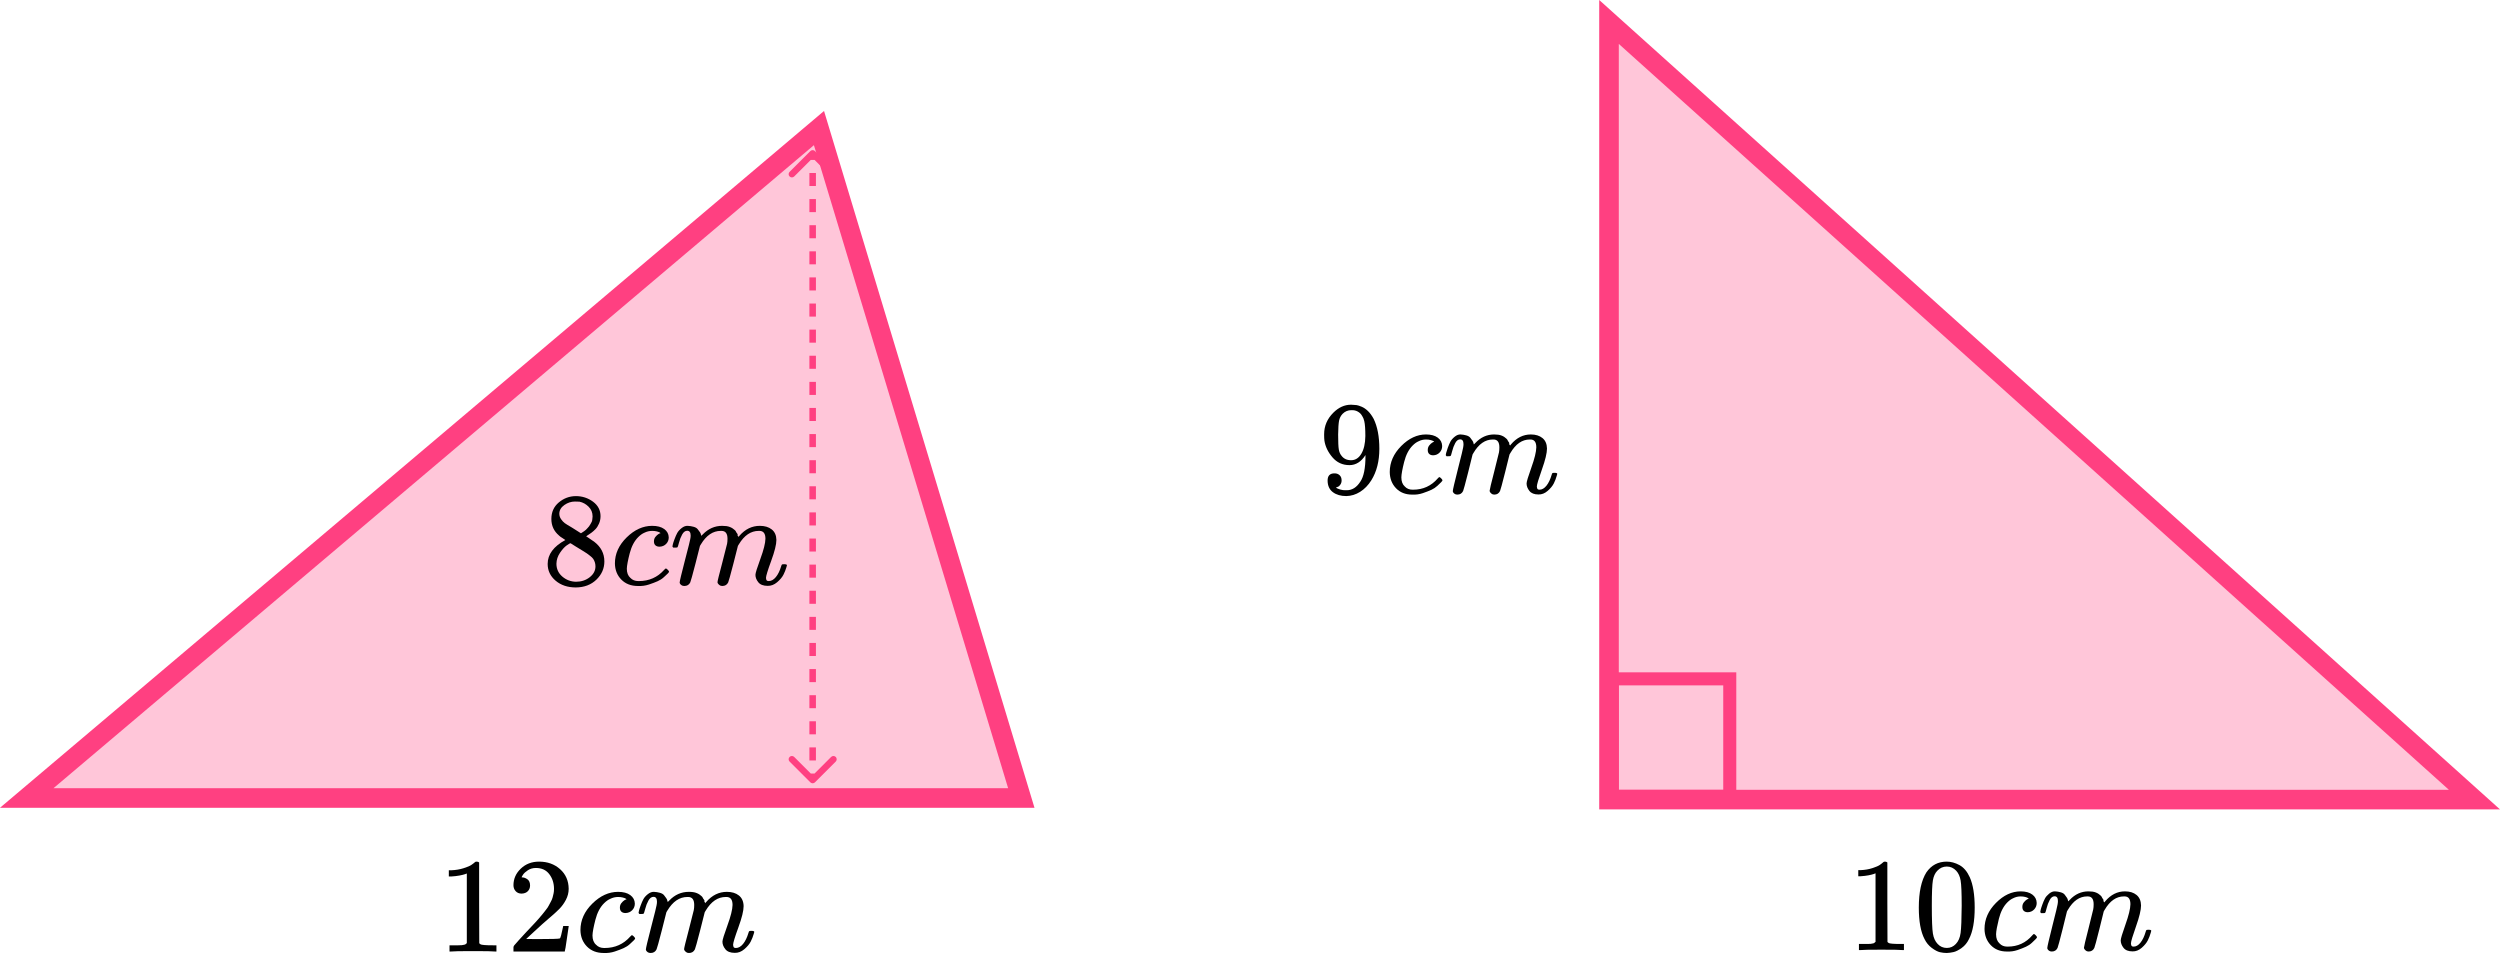
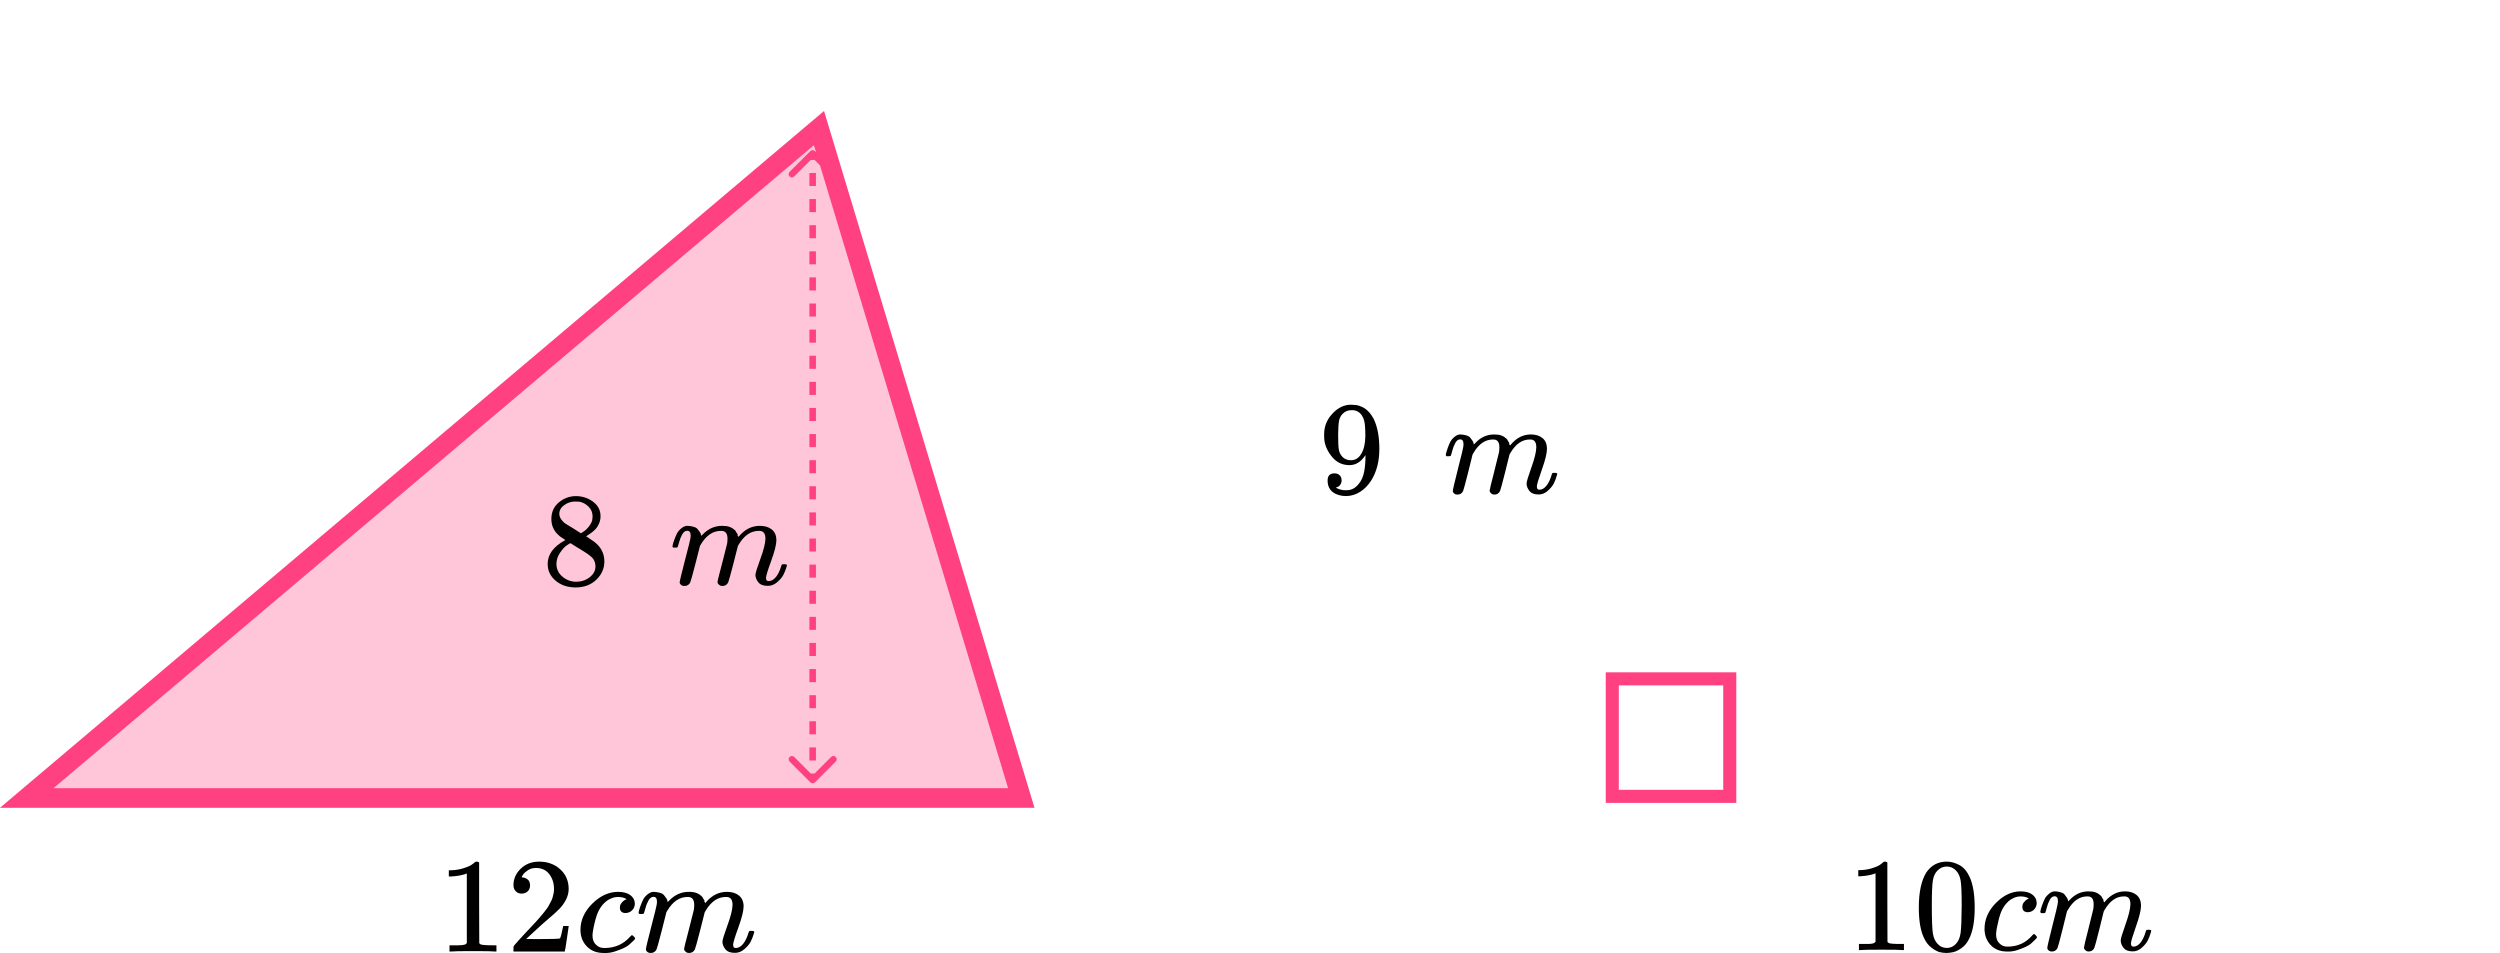
<svg xmlns="http://www.w3.org/2000/svg" width="383" height="146" viewBox="0 0 383 146" fill="none">
  <path d="M4.097 122.25L125.466 19.62L156.463 122.25H4.097Z" fill="#FF4081" fill-opacity="0.3" stroke="#FF4081" stroke-width="3" />
  <mask maskUnits="userSpaceOnUse" x="0" y="0" width="0" height="0" fill="black">
    <rect fill="white" width="0" height="0" />
  </mask>
  <path d="M124.854 23.146C124.658 22.951 124.342 22.951 124.146 23.146L120.964 26.328C120.769 26.524 120.769 26.84 120.964 27.035C121.16 27.231 121.476 27.231 121.672 27.035L124.5 24.207L127.328 27.035C127.524 27.231 127.84 27.231 128.036 27.035C128.231 26.84 128.231 26.524 128.036 26.328L124.854 23.146ZM124.146 119.854C124.342 120.049 124.658 120.049 124.854 119.854L128.036 116.672C128.231 116.476 128.231 116.16 128.036 115.964C127.84 115.769 127.524 115.769 127.328 115.964L124.5 118.793L121.672 115.964C121.476 115.769 121.16 115.769 120.964 115.964C120.769 116.16 120.769 116.476 120.964 116.672L124.146 119.854ZM124 23.5V24.5H125V23.5H124ZM124 26.5V28.5H125V26.5H124ZM124 30.5V32.5H125V30.5H124ZM124 34.5V36.5H125V34.5H124ZM124 38.5V40.5H125V38.5H124ZM124 42.5V44.5H125V42.5H124ZM124 46.5V48.5H125V46.5H124ZM124 50.5V52.5H125V50.5H124ZM124 54.5V56.5H125V54.5H124ZM124 58.5V60.5H125V58.5H124ZM124 62.5V64.5H125V62.5H124ZM124 66.5V68.5H125V66.5H124ZM124 70.5V72.5H125V70.5H124ZM124 74.5V76.5H125V74.5H124ZM124 78.5V80.5H125V78.5H124ZM124 82.5V84.5H125V82.5H124ZM124 86.5V88.5H125V86.5H124ZM124 90.5V92.5H125V90.5H124ZM124 94.5V96.5H125V94.5H124ZM124 98.5V100.5H125V98.5H124ZM124 102.5V104.5H125V102.5H124ZM124 106.5V108.5H125V106.5H124ZM124 110.5V112.5H125V110.5H124ZM124 114.5V116.5H125V114.5H124ZM124 118.5V119.5H125V118.5H124Z" fill="#FF4081" mask="url(#)" />
  <path d="M84.469 81.068C84.469 81.068 84.469 80.546 84.469 79.502C84.469 78.457 84.847 77.617 85.602 76.979C86.357 76.342 87.225 76.016 88.204 76.003C89.197 76.003 90.078 76.288 90.848 76.857C91.617 77.427 92.002 78.166 92.002 79.075C92.002 79.481 91.925 79.861 91.771 80.214C91.617 80.566 91.435 80.851 91.225 81.068C91.016 81.285 90.799 81.475 90.575 81.638C90.351 81.8 90.169 81.922 90.029 82.004C89.889 82.085 89.812 82.139 89.799 82.166L90.092 82.35C90.288 82.485 90.484 82.621 90.68 82.756C90.876 82.892 90.988 82.967 91.016 82.98C92.065 83.78 92.589 84.791 92.589 86.011C92.589 87.082 92.184 88.011 91.372 88.798C90.561 89.584 89.512 89.984 88.225 89.998C86.966 89.998 85.931 89.652 85.119 88.961C84.308 88.269 83.902 87.415 83.902 86.398C83.902 84.933 84.805 83.713 86.609 82.736L86.231 82.472C85.938 82.295 85.749 82.16 85.665 82.065C84.868 81.4 84.469 80.546 84.469 79.502V81.068ZM89.001 81.699L89.127 81.617C89.211 81.563 89.274 81.522 89.316 81.495C89.358 81.468 89.428 81.421 89.526 81.353C89.624 81.285 89.708 81.217 89.778 81.149C89.847 81.082 89.924 81 90.008 80.905C90.092 80.81 90.169 80.722 90.239 80.641C90.309 80.559 90.379 80.451 90.449 80.315C90.519 80.18 90.582 80.064 90.638 79.97C90.694 79.875 90.729 79.739 90.743 79.563C90.757 79.386 90.771 79.237 90.785 79.115C90.785 78.532 90.582 78.037 90.176 77.63C89.771 77.224 89.302 76.966 88.77 76.857C88.672 76.844 88.442 76.837 88.078 76.837C87.504 76.837 86.966 77.013 86.462 77.366C85.959 77.718 85.7 78.159 85.686 78.688C85.686 79 85.777 79.285 85.959 79.542C86.141 79.8 86.322 79.997 86.504 80.132C86.686 80.268 87.036 80.485 87.553 80.783C87.651 80.851 87.728 80.898 87.784 80.926L89.001 81.699ZM88.246 89.123C89.057 89.123 89.757 88.893 90.344 88.432C90.932 87.971 91.225 87.415 91.225 86.764C91.225 86.533 91.19 86.316 91.121 86.113C91.05 85.909 90.967 85.74 90.869 85.604C90.771 85.469 90.617 85.32 90.407 85.157C90.197 84.994 90.036 84.872 89.924 84.791C89.812 84.709 89.61 84.58 89.316 84.404C89.022 84.228 88.833 84.112 88.749 84.058C88.553 83.936 88.344 83.807 88.12 83.672C87.896 83.536 87.714 83.421 87.574 83.326L87.406 83.224C87.323 83.224 87.12 83.34 86.798 83.57C86.476 83.801 86.141 84.174 85.791 84.689C85.441 85.204 85.259 85.76 85.245 86.357C85.245 87.157 85.546 87.815 86.147 88.33C86.749 88.845 87.448 89.11 88.246 89.123Z" fill="black" />
-   <path d="M94.205 86.316C94.205 84.838 94.806 83.509 96.009 82.329C97.212 81.149 98.513 80.559 99.912 80.559C100.696 80.559 101.311 80.722 101.759 81.047C102.206 81.373 102.437 81.8 102.451 82.329C102.451 82.722 102.318 83.054 102.052 83.326C101.787 83.597 101.451 83.739 101.045 83.753C100.779 83.753 100.57 83.685 100.416 83.549C100.262 83.414 100.185 83.21 100.185 82.939C100.185 82.668 100.262 82.437 100.416 82.247C100.57 82.058 100.724 81.915 100.877 81.82C101.031 81.725 101.129 81.685 101.171 81.698H101.192C101.192 81.671 101.15 81.63 101.066 81.576C100.982 81.522 100.835 81.468 100.626 81.413C100.416 81.359 100.178 81.332 99.912 81.332C99.493 81.332 99.094 81.427 98.716 81.617C98.422 81.739 98.122 81.949 97.814 82.247C97.198 82.844 96.751 83.685 96.471 84.77C96.191 85.855 96.044 86.641 96.03 87.129C96.03 87.753 96.212 88.221 96.576 88.533C96.884 88.859 97.289 89.021 97.793 89.021H97.877C99.444 89.021 100.738 88.445 101.759 87.292C101.885 87.157 101.969 87.089 102.01 87.089C102.066 87.089 102.157 87.15 102.283 87.272C102.409 87.394 102.479 87.489 102.493 87.557C102.507 87.624 102.444 87.726 102.304 87.862C102.164 87.997 101.962 88.187 101.696 88.431C101.43 88.675 101.115 88.879 100.751 89.042C100.388 89.204 99.94 89.374 99.409 89.55C98.877 89.726 98.317 89.801 97.73 89.774C96.681 89.774 95.835 89.448 95.191 88.797C94.548 88.147 94.219 87.319 94.205 86.316Z" fill="black" />
  <path d="M103.018 83.712C103.032 83.63 103.053 83.522 103.081 83.386C103.109 83.251 103.193 82.993 103.333 82.613C103.472 82.234 103.612 81.915 103.752 81.657C103.892 81.399 104.116 81.149 104.424 80.904C104.731 80.66 105.039 80.545 105.347 80.559C105.655 80.572 105.955 80.62 106.249 80.701C106.543 80.782 106.753 80.904 106.879 81.067C107.005 81.23 107.116 81.379 107.214 81.515C107.312 81.65 107.368 81.779 107.382 81.901L107.424 82.044C107.424 82.071 107.431 82.084 107.445 82.084L107.676 81.861C108.515 80.993 109.502 80.559 110.635 80.559C110.872 80.559 111.089 80.572 111.285 80.599C111.481 80.626 111.663 80.674 111.831 80.742C111.998 80.809 112.131 80.877 112.229 80.945C112.327 81.013 112.432 81.094 112.544 81.189C112.656 81.284 112.726 81.372 112.754 81.454C112.782 81.535 112.838 81.623 112.922 81.718C113.006 81.813 113.034 81.894 113.006 81.962C112.978 82.03 112.999 82.091 113.069 82.145C113.139 82.2 113.153 82.247 113.111 82.288L113.278 82.084C114.16 81.067 115.202 80.559 116.405 80.559C117.16 80.559 117.769 80.742 118.23 81.108C118.692 81.474 118.93 82.01 118.944 82.715C118.944 83.406 118.678 84.478 118.146 85.929C117.615 87.38 117.349 88.248 117.349 88.533C117.363 88.722 117.398 88.851 117.454 88.919C117.51 88.987 117.615 89.021 117.769 89.021C118.16 89.021 118.524 88.817 118.86 88.41C119.196 88.004 119.468 87.448 119.678 86.743C119.72 86.593 119.762 86.505 119.804 86.478C119.846 86.451 119.958 86.437 120.14 86.437C120.42 86.437 120.56 86.492 120.56 86.6C120.56 86.614 120.532 86.715 120.476 86.905C120.364 87.299 120.21 87.685 120.014 88.065C119.818 88.444 119.496 88.824 119.049 89.204C118.601 89.584 118.119 89.767 117.601 89.753C116.943 89.753 116.468 89.57 116.174 89.204C115.88 88.838 115.733 88.458 115.733 88.065C115.733 87.807 115.985 86.993 116.489 85.624C116.992 84.254 117.251 83.223 117.265 82.532C117.265 81.732 116.957 81.332 116.342 81.332H116.237C115.034 81.332 114.02 82.016 113.195 83.386L113.048 83.63L112.355 86.356C111.894 88.132 111.628 89.089 111.558 89.224C111.376 89.59 111.075 89.773 110.656 89.773C110.474 89.773 110.327 89.726 110.215 89.631C110.103 89.536 110.026 89.455 109.984 89.387C109.942 89.319 109.921 89.251 109.921 89.183C109.921 89.034 110.159 88.065 110.635 86.275L111.39 83.305C111.432 83.101 111.453 82.844 111.453 82.532C111.453 81.732 111.145 81.332 110.53 81.332H110.425C109.222 81.332 108.208 82.016 107.382 83.386L107.235 83.63L106.543 86.356C106.081 88.132 105.816 89.089 105.746 89.224C105.564 89.59 105.263 89.773 104.843 89.773C104.661 89.773 104.515 89.733 104.403 89.651C104.291 89.57 104.214 89.489 104.172 89.407C104.13 89.326 104.116 89.258 104.13 89.204C104.13 89.028 104.396 87.916 104.927 85.868C105.473 83.779 105.746 82.688 105.746 82.593C105.788 82.389 105.809 82.206 105.809 82.044C105.809 81.555 105.634 81.311 105.284 81.311C104.976 81.311 104.717 81.501 104.508 81.881C104.298 82.261 104.137 82.674 104.025 83.122C103.913 83.569 103.829 83.813 103.773 83.854C103.745 83.881 103.633 83.895 103.437 83.895H103.144C103.06 83.813 103.018 83.752 103.018 83.712Z" fill="black" />
  <g clip-path="url(#clip0)">
    <path d="M71.516 133.82L71.24 133.924C71.043 133.992 70.76 134.061 70.392 134.13C70.025 134.199 69.615 134.247 69.163 134.275H68.76V133.324H69.163C69.827 133.296 70.442 133.193 71.007 133.014C71.573 132.835 71.969 132.669 72.195 132.518C72.421 132.366 72.619 132.214 72.788 132.063C72.817 132.021 72.901 132.001 73.043 132.001C73.17 132.001 73.29 132.042 73.403 132.125V138.307L73.424 144.51C73.523 144.607 73.608 144.669 73.679 144.696C73.749 144.724 73.919 144.751 74.188 144.779C74.456 144.807 74.894 144.82 75.502 144.82H76.054V145.771H75.82C75.523 145.73 74.4 145.709 72.449 145.709C70.527 145.709 69.417 145.73 69.12 145.771H68.866V144.82H69.417C69.728 144.82 69.997 144.82 70.223 144.82C70.449 144.82 70.626 144.813 70.753 144.8C70.88 144.786 70.993 144.765 71.092 144.738C71.191 144.71 71.248 144.696 71.262 144.696C71.276 144.696 71.318 144.662 71.389 144.593C71.46 144.524 71.502 144.496 71.516 144.51V133.82Z" fill="black" />
    <path d="M79.913 136.901C79.531 136.901 79.227 136.777 79.001 136.529C78.775 136.281 78.662 135.977 78.662 135.619C78.662 134.64 79.036 133.793 79.785 133.076C80.534 132.359 81.468 132.001 82.584 132.001C83.871 132.001 84.945 132.387 85.807 133.159C86.669 133.93 87.108 134.93 87.122 136.157C87.122 136.749 86.98 137.315 86.698 137.852C86.415 138.39 86.076 138.858 85.68 139.258C85.284 139.658 84.719 140.168 83.984 140.788C83.475 141.216 82.768 141.85 81.863 142.691L80.612 143.849L82.224 143.869C84.443 143.869 85.623 143.835 85.765 143.766C85.864 143.738 86.033 143.125 86.273 141.926V141.864H87.122V141.926C87.108 141.967 87.016 142.594 86.846 143.807C86.676 145.02 86.57 145.654 86.528 145.709V145.771H78.662V145.379V145.13C78.662 145.034 78.704 144.931 78.789 144.82C78.874 144.71 79.086 144.469 79.425 144.097C79.835 143.656 80.188 143.27 80.485 142.939C80.612 142.801 80.853 142.546 81.206 142.174C81.559 141.801 81.8 141.546 81.927 141.409C82.054 141.271 82.259 141.043 82.542 140.726C82.825 140.409 83.022 140.175 83.135 140.023C83.249 139.872 83.411 139.665 83.623 139.403C83.835 139.141 83.984 138.92 84.068 138.741C84.153 138.562 84.259 138.362 84.386 138.142C84.514 137.921 84.606 137.701 84.662 137.48C84.719 137.259 84.768 137.053 84.811 136.86C84.853 136.667 84.874 136.439 84.874 136.177C84.874 135.309 84.634 134.558 84.153 133.924C83.673 133.289 82.987 132.972 82.097 132.972C81.63 132.972 81.22 133.09 80.867 133.324C80.513 133.558 80.266 133.786 80.125 134.006C79.983 134.227 79.913 134.358 79.913 134.399C79.913 134.413 79.948 134.42 80.019 134.42C80.273 134.42 80.534 134.516 80.803 134.709C81.072 134.902 81.206 135.219 81.206 135.66C81.206 136.005 81.093 136.295 80.867 136.529C80.641 136.763 80.323 136.887 79.913 136.901Z" fill="black" />
    <path d="M88.924 142.483C88.924 140.981 89.532 139.63 90.747 138.431C91.963 137.231 93.278 136.632 94.691 136.632C95.483 136.632 96.105 136.797 96.557 137.128C97.009 137.459 97.242 137.893 97.257 138.431C97.257 138.83 97.122 139.168 96.854 139.444C96.585 139.719 96.246 139.864 95.836 139.878C95.567 139.878 95.355 139.809 95.2 139.671C95.044 139.533 94.967 139.327 94.967 139.051C94.967 138.775 95.044 138.541 95.2 138.348C95.355 138.155 95.511 138.01 95.666 137.914C95.822 137.817 95.921 137.776 95.963 137.79H95.984C95.984 137.762 95.942 137.721 95.857 137.666C95.772 137.61 95.624 137.555 95.412 137.5C95.2 137.445 94.96 137.417 94.691 137.417C94.267 137.417 93.864 137.514 93.483 137.707C93.186 137.831 92.882 138.045 92.571 138.348C91.949 138.954 91.496 139.809 91.214 140.912C90.931 142.015 90.783 142.814 90.769 143.31C90.769 143.944 90.952 144.42 91.32 144.737C91.631 145.068 92.041 145.233 92.549 145.233H92.634C94.218 145.233 95.525 144.647 96.557 143.476C96.684 143.338 96.769 143.269 96.811 143.269C96.868 143.269 96.96 143.331 97.087 143.455C97.214 143.579 97.285 143.676 97.299 143.745C97.313 143.814 97.249 143.917 97.108 144.055C96.967 144.193 96.762 144.386 96.493 144.634C96.225 144.882 95.907 145.089 95.539 145.254C95.172 145.419 94.719 145.592 94.182 145.771C93.645 145.95 93.08 146.026 92.486 145.998C91.426 145.998 90.571 145.668 89.92 145.006C89.27 144.344 88.938 143.503 88.924 142.483Z" fill="black" />
    <path d="M97.829 139.836C97.843 139.754 97.864 139.643 97.893 139.505C97.921 139.368 98.006 139.106 98.147 138.72C98.288 138.334 98.43 138.01 98.571 137.748C98.713 137.486 98.939 137.231 99.25 136.983C99.561 136.735 99.872 136.618 100.183 136.631C100.494 136.645 100.798 136.693 101.094 136.776C101.391 136.859 101.603 136.983 101.73 137.148C101.858 137.314 101.971 137.465 102.07 137.603C102.169 137.741 102.225 137.872 102.239 137.996L102.282 138.141C102.282 138.168 102.289 138.182 102.303 138.182L102.536 137.955C103.384 137.072 104.381 136.631 105.526 136.631C105.766 136.631 105.985 136.645 106.183 136.673C106.381 136.7 106.565 136.749 106.734 136.817C106.904 136.886 107.038 136.955 107.137 137.024C107.236 137.093 107.342 137.176 107.455 137.272C107.568 137.369 107.639 137.458 107.667 137.541C107.696 137.624 107.752 137.713 107.837 137.81C107.922 137.906 107.95 137.989 107.922 138.058C107.893 138.127 107.915 138.189 107.985 138.244C108.056 138.299 108.07 138.348 108.028 138.389L108.197 138.182C109.088 137.148 110.141 136.631 111.357 136.631C112.12 136.631 112.735 136.817 113.201 137.19C113.668 137.562 113.908 138.106 113.922 138.823C113.922 139.526 113.654 140.615 113.116 142.09C112.579 143.565 112.311 144.447 112.311 144.737C112.325 144.93 112.36 145.061 112.417 145.13C112.473 145.199 112.579 145.233 112.735 145.233C113.131 145.233 113.498 145.026 113.837 144.613C114.177 144.199 114.452 143.634 114.664 142.917C114.707 142.766 114.749 142.676 114.791 142.648C114.834 142.621 114.947 142.607 115.131 142.607C115.413 142.607 115.555 142.662 115.555 142.772C115.555 142.786 115.526 142.89 115.47 143.083C115.357 143.482 115.201 143.875 115.003 144.261C114.806 144.647 114.48 145.033 114.028 145.419C113.576 145.805 113.088 145.991 112.565 145.977C111.901 145.977 111.42 145.791 111.123 145.419C110.827 145.047 110.678 144.661 110.678 144.261C110.678 143.999 110.933 143.172 111.441 141.78C111.95 140.388 112.212 139.34 112.226 138.637C112.226 137.824 111.915 137.417 111.293 137.417H111.187C109.971 137.417 108.947 138.113 108.113 139.505L107.964 139.754L107.264 142.524C106.798 144.33 106.529 145.302 106.459 145.44C106.275 145.812 105.971 145.998 105.547 145.998C105.363 145.998 105.215 145.95 105.102 145.853C104.989 145.757 104.911 145.674 104.868 145.605C104.826 145.536 104.805 145.467 104.805 145.398C104.805 145.247 105.045 144.261 105.526 142.442L106.289 139.423C106.331 139.216 106.353 138.954 106.353 138.637C106.353 137.824 106.042 137.417 105.42 137.417H105.314C104.098 137.417 103.073 138.113 102.239 139.505L102.091 139.754L101.391 142.524C100.925 144.33 100.656 145.302 100.585 145.44C100.402 145.812 100.098 145.998 99.674 145.998C99.49 145.998 99.342 145.957 99.228 145.874C99.115 145.791 99.038 145.709 98.995 145.626C98.953 145.543 98.939 145.474 98.953 145.419C98.953 145.24 99.221 144.11 99.759 142.028C100.31 139.905 100.585 138.796 100.585 138.699C100.628 138.492 100.649 138.306 100.649 138.141C100.649 137.645 100.472 137.396 100.119 137.396C99.808 137.396 99.546 137.589 99.335 137.975C99.123 138.361 98.96 138.782 98.847 139.237C98.734 139.692 98.649 139.94 98.592 139.981C98.564 140.009 98.451 140.022 98.253 140.022H97.956C97.871 139.94 97.829 139.878 97.829 139.836Z" fill="black" />
  </g>
-   <path d="M246.5 122.5L246.5 3.364L379.086 122.5H246.5Z" fill="#FF4081" fill-opacity="0.3" stroke="#FF4081" stroke-width="3" />
  <rect x="247" y="104" width="18" height="18" stroke="#FF4081" stroke-width="2" />
  <path d="M209.191 69.713C208.538 70.743 207.72 71.258 206.74 71.258C205.677 71.258 204.806 70.858 204.125 70.058C203.444 69.258 203.035 68.404 202.899 67.495C202.872 67.278 202.858 67.007 202.858 66.682V66.519C202.858 65.258 203.328 64.159 204.268 63.224C205.085 62.41 205.984 62.003 206.964 62.003C206.992 62.003 207.033 62.003 207.087 62.003C207.142 62.003 207.196 62.01 207.251 62.023H207.332C207.496 62.023 207.666 62.037 207.843 62.064C208.02 62.091 208.272 62.172 208.599 62.308C208.926 62.444 209.246 62.661 209.559 62.959C209.872 63.257 210.165 63.657 210.438 64.159C211.023 65.353 211.316 66.885 211.316 68.756C211.316 70.655 210.908 72.262 210.09 73.577C209.614 74.337 209.042 74.927 208.374 75.347C207.707 75.767 206.999 75.984 206.249 75.998C205.419 75.998 204.738 75.801 204.206 75.408C203.675 75.015 203.403 74.432 203.389 73.659C203.375 72.886 203.736 72.506 204.472 72.52C204.772 72.52 205.024 72.615 205.228 72.804C205.432 72.994 205.534 73.259 205.534 73.598C205.534 73.842 205.473 74.052 205.35 74.228C205.228 74.405 205.119 74.513 205.024 74.554C204.928 74.594 204.84 74.628 204.758 74.656L204.676 74.676C204.676 74.703 204.724 74.744 204.819 74.798C204.915 74.852 205.092 74.92 205.35 75.001C205.609 75.083 205.895 75.117 206.209 75.103H206.331C207.148 75.103 207.836 74.669 208.395 73.801C208.926 73.042 209.191 71.726 209.191 69.855V69.713ZM206.985 70.506C207.639 70.506 208.163 70.174 208.558 69.509C208.953 68.845 209.157 67.943 209.171 66.804C209.171 65.746 209.117 64.986 209.008 64.525C208.98 64.39 208.939 64.254 208.885 64.118C208.83 63.983 208.735 63.807 208.599 63.59C208.463 63.373 208.258 63.19 207.986 63.04C207.714 62.891 207.394 62.823 207.026 62.837C206.508 62.837 206.066 63.02 205.698 63.386C205.412 63.684 205.228 64.037 205.146 64.444C205.064 64.851 205.017 65.563 205.003 66.58C205.003 67.705 205.037 68.465 205.105 68.858C205.173 69.251 205.31 69.57 205.514 69.814C205.854 70.275 206.345 70.506 206.985 70.506Z" fill="black" />
-   <path d="M212.91 72.316C212.91 70.838 213.495 69.509 214.667 68.329C215.838 67.149 217.105 66.559 218.467 66.559C219.23 66.559 219.829 66.722 220.265 67.047C220.701 67.373 220.925 67.8 220.939 68.329C220.939 68.722 220.81 69.054 220.551 69.326C220.292 69.597 219.965 69.739 219.57 69.753C219.311 69.753 219.107 69.685 218.957 69.549C218.807 69.414 218.732 69.21 218.732 68.939C218.732 68.668 218.807 68.437 218.957 68.247C219.107 68.058 219.257 67.915 219.407 67.82C219.556 67.725 219.652 67.685 219.693 67.698H219.713C219.713 67.671 219.672 67.63 219.591 67.576C219.509 67.522 219.366 67.468 219.161 67.413C218.957 67.359 218.726 67.332 218.467 67.332C218.058 67.332 217.67 67.427 217.302 67.617C217.016 67.739 216.723 67.949 216.424 68.247C215.824 68.844 215.389 69.685 215.116 70.77C214.844 71.855 214.701 72.641 214.687 73.129C214.687 73.753 214.864 74.221 215.218 74.533C215.518 74.859 215.913 75.021 216.403 75.021H216.485C218.011 75.021 219.27 74.445 220.265 73.292C220.387 73.157 220.469 73.089 220.51 73.089C220.564 73.089 220.653 73.15 220.775 73.272C220.898 73.394 220.966 73.489 220.98 73.557C220.993 73.624 220.932 73.726 220.796 73.862C220.66 73.997 220.462 74.187 220.203 74.431C219.945 74.675 219.638 74.879 219.284 75.042C218.93 75.204 218.494 75.374 217.976 75.55C217.459 75.726 216.914 75.801 216.342 75.774C215.32 75.774 214.496 75.448 213.87 74.797C213.243 74.147 212.923 73.319 212.91 72.316Z" fill="black" />
  <path d="M221.491 69.712C221.504 69.63 221.525 69.522 221.552 69.386C221.579 69.251 221.661 68.993 221.797 68.613C221.933 68.234 222.07 67.915 222.206 67.657C222.342 67.399 222.56 67.149 222.86 66.904C223.159 66.66 223.459 66.545 223.759 66.559C224.058 66.572 224.351 66.62 224.637 66.701C224.923 66.782 225.127 66.904 225.25 67.067C225.373 67.23 225.482 67.379 225.577 67.515C225.672 67.65 225.727 67.779 225.74 67.901L225.781 68.044C225.781 68.071 225.788 68.084 225.802 68.084L226.026 67.861C226.844 66.993 227.804 66.559 228.907 66.559C229.139 66.559 229.35 66.572 229.54 66.599C229.731 66.626 229.908 66.674 230.072 66.742C230.235 66.809 230.364 66.877 230.46 66.945C230.555 67.013 230.657 67.094 230.766 67.189C230.875 67.284 230.943 67.372 230.971 67.454C230.998 67.535 231.052 67.623 231.134 67.718C231.216 67.813 231.243 67.894 231.216 67.962C231.188 68.03 231.209 68.091 231.277 68.145C231.345 68.2 231.359 68.247 231.318 68.288L231.481 68.084C232.339 67.067 233.354 66.559 234.526 66.559C235.261 66.559 235.854 66.742 236.303 67.108C236.752 67.474 236.984 68.01 236.998 68.715C236.998 69.406 236.739 70.478 236.221 71.929C235.704 73.38 235.445 74.248 235.445 74.533C235.459 74.722 235.493 74.851 235.547 74.919C235.602 74.987 235.704 75.021 235.854 75.021C236.235 75.021 236.589 74.817 236.916 74.41C237.243 74.004 237.508 73.448 237.713 72.743C237.754 72.593 237.794 72.505 237.835 72.478C237.876 72.451 237.985 72.437 238.162 72.437C238.435 72.437 238.571 72.492 238.571 72.6C238.571 72.614 238.544 72.715 238.489 72.905C238.38 73.299 238.23 73.685 238.04 74.065C237.849 74.444 237.536 74.824 237.1 75.204C236.664 75.584 236.194 75.767 235.69 75.753C235.05 75.753 234.587 75.57 234.301 75.204C234.015 74.838 233.872 74.458 233.872 74.065C233.872 73.807 234.117 72.993 234.607 71.624C235.098 70.254 235.35 69.223 235.363 68.532C235.363 67.732 235.064 67.332 234.464 67.332H234.362C233.191 67.332 232.203 68.016 231.4 69.386L231.257 69.63L230.582 72.356C230.133 74.132 229.874 75.089 229.806 75.224C229.629 75.59 229.336 75.773 228.927 75.773C228.75 75.773 228.607 75.726 228.498 75.631C228.389 75.536 228.315 75.455 228.274 75.387C228.233 75.319 228.212 75.251 228.212 75.183C228.212 75.034 228.444 74.065 228.907 72.275L229.643 69.305C229.683 69.101 229.704 68.844 229.704 68.532C229.704 67.732 229.404 67.332 228.805 67.332H228.703C227.531 67.332 226.544 68.016 225.74 69.386L225.597 69.63L224.923 72.356C224.474 74.132 224.215 75.089 224.147 75.224C223.97 75.59 223.677 75.773 223.268 75.773C223.091 75.773 222.948 75.733 222.839 75.651C222.73 75.57 222.655 75.489 222.614 75.407C222.574 75.326 222.56 75.258 222.574 75.204C222.574 75.028 222.832 73.916 223.35 71.868C223.881 69.779 224.147 68.688 224.147 68.593C224.188 68.389 224.208 68.206 224.208 68.044C224.208 67.555 224.038 67.311 223.697 67.311C223.398 67.311 223.146 67.501 222.941 67.881C222.737 68.261 222.58 68.674 222.471 69.122C222.362 69.569 222.281 69.813 222.226 69.854C222.199 69.881 222.09 69.895 221.899 69.895H221.613C221.532 69.813 221.491 69.752 221.491 69.712Z" fill="black" />
  <path d="M287.332 133.791L287.067 133.893C286.878 133.961 286.606 134.029 286.254 134.097C285.901 134.164 285.508 134.212 285.074 134.239H284.688V133.303H285.074C285.712 133.276 286.301 133.174 286.844 132.998C287.386 132.822 287.766 132.659 287.983 132.51C288.2 132.36 288.389 132.211 288.552 132.062C288.579 132.021 288.661 132.001 288.796 132.001C288.918 132.001 289.033 132.042 289.142 132.123V138.206L289.162 144.31C289.257 144.405 289.339 144.466 289.406 144.493C289.474 144.52 289.637 144.547 289.894 144.574C290.152 144.601 290.572 144.615 291.155 144.615H291.684V145.551H291.46C291.176 145.51 290.098 145.49 288.227 145.49C286.383 145.49 285.318 145.51 285.034 145.551H284.79V144.615H285.318C285.617 144.615 285.874 144.615 286.091 144.615C286.308 144.615 286.478 144.608 286.6 144.595C286.722 144.581 286.83 144.561 286.925 144.534C287.02 144.506 287.074 144.493 287.088 144.493C287.101 144.493 287.142 144.459 287.21 144.391C287.278 144.323 287.318 144.296 287.332 144.31V133.791Z" fill="black" />
  <path d="M295.121 133.649C295.88 132.55 296.918 132.001 298.233 132.001C298.884 132.001 299.534 132.177 300.185 132.53C300.836 132.882 301.365 133.506 301.772 134.401C302.273 135.527 302.524 137.073 302.524 139.04C302.524 141.142 302.233 142.75 301.649 143.862C301.378 144.431 301.005 144.886 300.531 145.225C300.056 145.564 299.643 145.774 299.29 145.856C298.938 145.937 298.592 145.984 298.253 145.998C297.901 145.998 297.548 145.957 297.196 145.876C296.843 145.795 296.43 145.578 295.955 145.225C295.48 144.872 295.108 144.418 294.836 143.862C294.253 142.75 293.962 141.142 293.962 139.04C293.962 136.68 294.348 134.883 295.121 133.649ZM299.697 133.404C299.29 132.97 298.809 132.753 298.253 132.753C297.684 132.753 297.196 132.97 296.789 133.404C296.45 133.757 296.226 134.245 296.118 134.869C296.009 135.493 295.955 136.795 295.955 138.776C295.955 140.919 296.009 142.329 296.118 143.007C296.226 143.685 296.47 144.221 296.85 144.615C297.229 145.021 297.697 145.225 298.253 145.225C298.795 145.225 299.256 145.021 299.636 144.615C300.029 144.208 300.273 143.638 300.368 142.906C300.463 142.173 300.517 140.797 300.531 138.776C300.531 136.809 300.477 135.514 300.368 134.89C300.26 134.266 300.036 133.771 299.697 133.404Z" fill="black" />
  <path d="M304.029 142.315C304.029 140.837 304.612 139.508 305.778 138.328C306.944 137.148 308.205 136.558 309.561 136.558C310.32 136.558 310.917 136.72 311.351 137.046C311.784 137.371 312.008 137.799 312.022 138.328C312.022 138.721 311.893 139.053 311.635 139.325C311.378 139.596 311.052 139.738 310.659 139.752C310.401 139.752 310.198 139.684 310.049 139.548C309.9 139.413 309.825 139.209 309.825 138.938C309.825 138.667 309.9 138.436 310.049 138.246C310.198 138.056 310.347 137.914 310.496 137.819C310.646 137.724 310.74 137.683 310.781 137.697H310.801C310.801 137.67 310.761 137.629 310.679 137.575C310.598 137.521 310.456 137.466 310.252 137.412C310.049 137.358 309.818 137.331 309.561 137.331C309.154 137.331 308.768 137.426 308.402 137.616C308.117 137.738 307.825 137.948 307.527 138.246C306.931 138.843 306.497 139.684 306.226 140.769C305.954 141.854 305.812 142.641 305.798 143.129C305.798 143.753 305.975 144.221 306.327 144.533C306.625 144.858 307.019 145.021 307.507 145.021H307.588C309.107 145.021 310.361 144.445 311.351 143.292C311.473 143.156 311.554 143.088 311.595 143.088C311.649 143.088 311.737 143.149 311.859 143.271C311.981 143.394 312.049 143.488 312.062 143.556C312.076 143.624 312.015 143.726 311.879 143.861C311.744 143.997 311.547 144.187 311.29 144.431C311.032 144.675 310.727 144.879 310.374 145.041C310.022 145.204 309.588 145.374 309.073 145.55C308.558 145.726 308.015 145.801 307.446 145.774C306.429 145.774 305.609 145.448 304.985 144.797C304.361 144.146 304.043 143.319 304.029 142.315Z" fill="black" />
  <path d="M312.571 139.711C312.584 139.629 312.605 139.521 312.632 139.385C312.659 139.249 312.74 138.992 312.876 138.612C313.011 138.232 313.147 137.913 313.283 137.656C313.418 137.398 313.635 137.147 313.933 136.903C314.232 136.659 314.53 136.544 314.828 136.557C315.127 136.571 315.418 136.618 315.703 136.7C315.988 136.781 316.191 136.903 316.313 137.066C316.435 137.229 316.543 137.378 316.638 137.513C316.733 137.649 316.787 137.778 316.801 137.9L316.842 138.042C316.842 138.069 316.848 138.083 316.862 138.083L317.086 137.859C317.899 136.991 318.855 136.557 319.953 136.557C320.184 136.557 320.394 136.571 320.584 136.598C320.774 136.625 320.95 136.672 321.113 136.74C321.275 136.808 321.404 136.876 321.499 136.944C321.594 137.012 321.696 137.093 321.804 137.188C321.912 137.283 321.98 137.371 322.007 137.452C322.035 137.534 322.089 137.622 322.17 137.717C322.251 137.812 322.279 137.893 322.251 137.961C322.224 138.029 322.245 138.09 322.312 138.144C322.38 138.198 322.394 138.246 322.353 138.286L322.516 138.083C323.37 137.066 324.38 136.557 325.546 136.557C326.278 136.557 326.868 136.74 327.315 137.106C327.763 137.473 327.993 138.008 328.007 138.714C328.007 139.405 327.749 140.477 327.234 141.928C326.719 143.38 326.461 144.248 326.461 144.532C326.475 144.722 326.509 144.851 326.563 144.919C326.617 144.987 326.719 145.021 326.868 145.021C327.248 145.021 327.6 144.817 327.926 144.41C328.251 144.003 328.515 143.447 328.719 142.742C328.759 142.593 328.8 142.505 328.841 142.478C328.881 142.45 328.99 142.437 329.166 142.437C329.437 142.437 329.573 142.491 329.573 142.6C329.573 142.613 329.546 142.715 329.492 142.905C329.383 143.298 329.234 143.685 329.044 144.064C328.854 144.444 328.543 144.824 328.109 145.204C327.675 145.584 327.207 145.767 326.705 145.753C326.068 145.753 325.607 145.57 325.322 145.204C325.038 144.838 324.895 144.458 324.895 144.064C324.895 143.807 325.139 142.993 325.627 141.623C326.116 140.253 326.366 139.222 326.38 138.531C326.38 137.73 326.082 137.33 325.485 137.33H325.383C324.217 137.33 323.234 138.015 322.434 139.385L322.292 139.629L321.621 142.355C321.174 144.132 320.916 145.088 320.848 145.224C320.672 145.59 320.38 145.773 319.974 145.773C319.797 145.773 319.655 145.726 319.547 145.631C319.438 145.536 319.364 145.455 319.323 145.387C319.282 145.319 319.262 145.251 319.262 145.183C319.262 145.034 319.492 144.064 319.953 142.274L320.685 139.304C320.726 139.1 320.746 138.843 320.746 138.531C320.746 137.73 320.448 137.33 319.852 137.33H319.75C318.584 137.33 317.601 138.015 316.801 139.385L316.659 139.629L315.988 142.355C315.54 144.132 315.282 145.088 315.215 145.224C315.038 145.59 314.747 145.773 314.34 145.773C314.164 145.773 314.022 145.733 313.913 145.651C313.805 145.57 313.73 145.489 313.689 145.407C313.649 145.326 313.635 145.258 313.649 145.204C313.649 145.027 313.906 143.915 314.422 141.867C314.95 139.778 315.215 138.687 315.215 138.592C315.255 138.388 315.276 138.205 315.276 138.042C315.276 137.554 315.106 137.31 314.767 137.31C314.469 137.31 314.218 137.5 314.015 137.88C313.811 138.259 313.655 138.673 313.547 139.121C313.439 139.568 313.357 139.812 313.303 139.853C313.276 139.88 313.167 139.894 312.978 139.894H312.693C312.611 139.812 312.571 139.751 312.571 139.711Z" fill="black" />
  <defs>
    <clipPath id="clip0">
      <rect width="49" height="14" fill="white" transform="translate(67 132)" />
    </clipPath>
  </defs>
</svg>